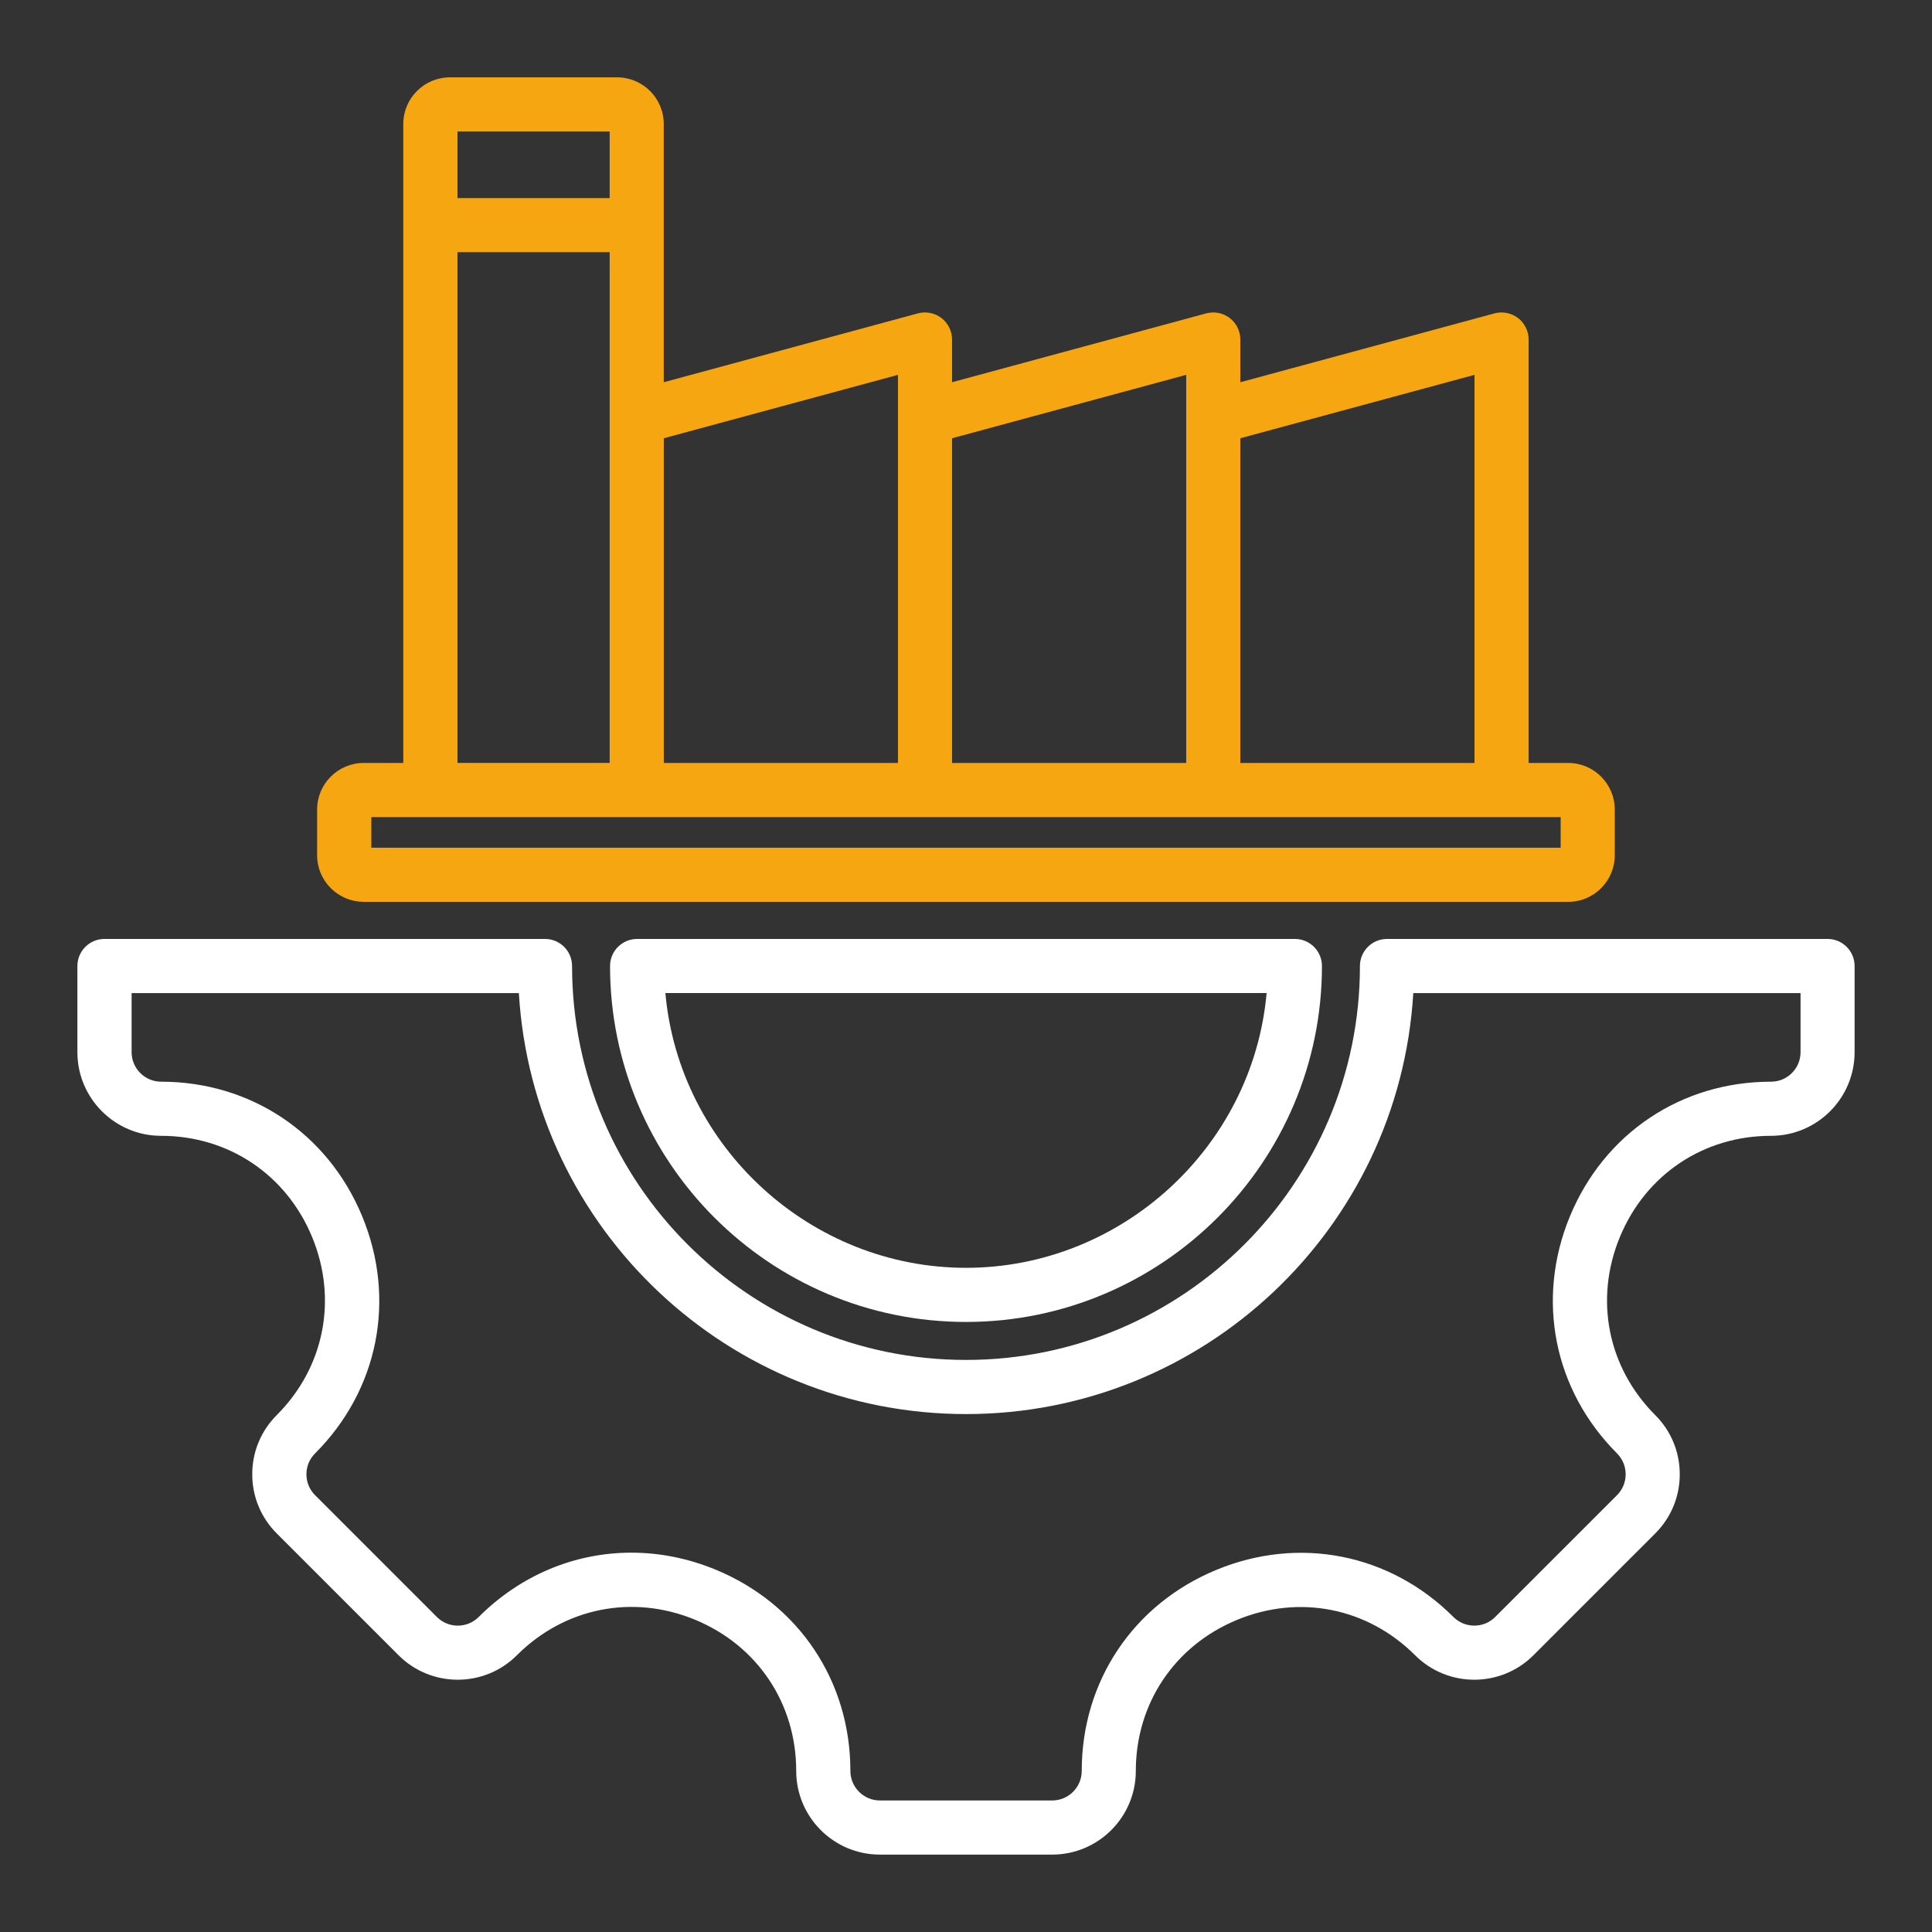
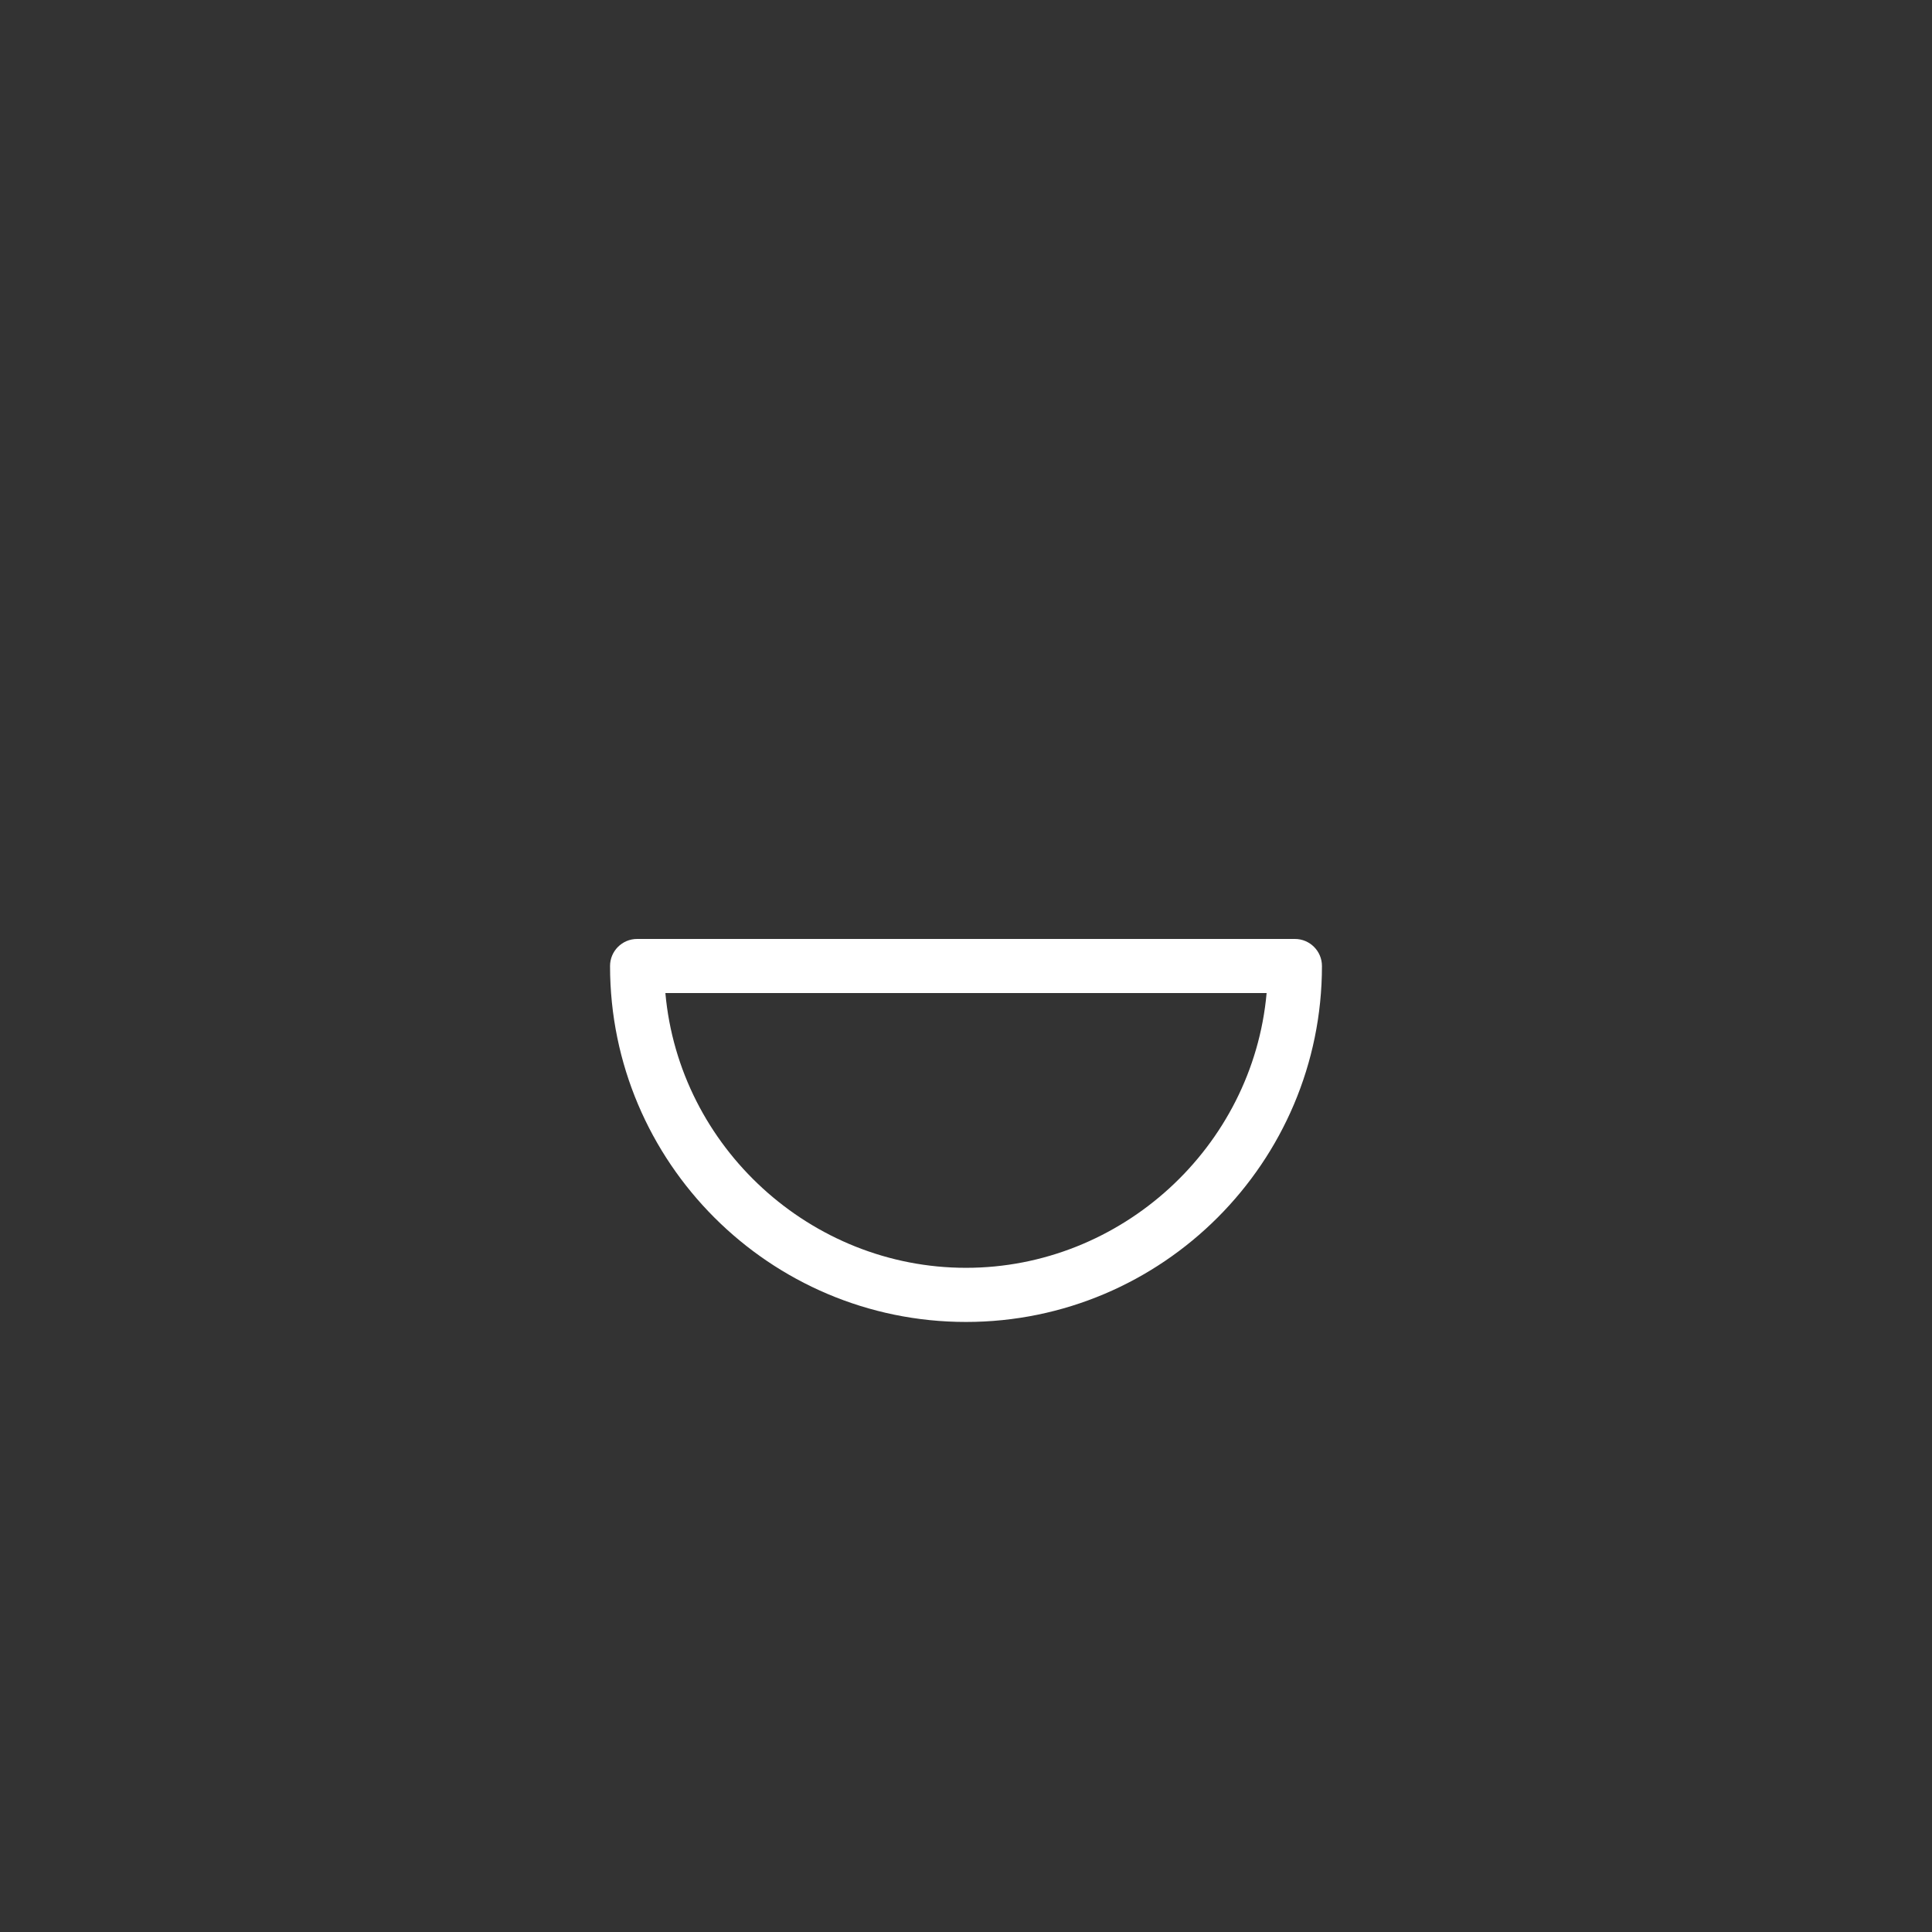
<svg xmlns="http://www.w3.org/2000/svg" id="Ebene_1" data-name="Ebene 1" viewBox="0 0 500 500">
  <rect x="0" y="0" width="500" height="500" fill="#333333" stroke="none" />
  <defs>
    <style>
      .cls-1 {
        fill: #fff;
      }

      .cls-2 {
        fill: #f6a611;
      }
    </style>
  </defs>
  <path class="cls-1" d="M164.88,243c-3.86,0-7,3.14-7,7,0,50.8,41.32,92.12,92.12,92.12s92.12-41.33,92.12-92.12c0-3.86-3.14-7-7-7h-170.23ZM327.8,257c-3.57,39.92-37.64,71.11-77.8,71.11s-74.23-31.19-77.8-71.11h155.6Z" />
-   <path class="cls-1" d="M477.92,245.05c-1.32-1.32-3.08-2.05-4.95-2.05h-114.02c-3.86,0-7,3.14-7,7,0,56.21-45.73,101.95-101.95,101.95s-101.95-45.73-101.95-101.95c0-3.86-3.14-7-7-7H27.03c-3.86,0-7,3.14-7,7v22.3c0,11.94,9.71,21.65,21.65,21.65,17.43,0,32.4,10.02,39.08,26.15,6.68,16.13,3.18,33.81-9.14,46.13-4.09,4.09-6.34,9.52-6.34,15.31s2.25,11.22,6.34,15.31l31.53,31.53c8.44,8.44,22.18,8.44,30.62,0,12.34-12.34,30.02-15.86,46.15-9.18,16.12,6.68,26.14,21.67,26.14,39.12,0,11.94,9.71,21.65,21.65,21.65h44.59c11.94,0,21.65-9.71,21.65-21.65,0-17.43,10.02-32.4,26.15-39.08,16.13-6.69,33.81-3.18,46.13,9.14,8.44,8.44,22.18,8.44,30.62,0l31.53-31.53c4.09-4.09,6.34-9.52,6.34-15.31s-2.25-11.22-6.34-15.31c-12.32-12.32-15.83-30-9.14-46.13,6.68-16.13,21.66-26.15,39.08-26.15,11.94,0,21.65-9.71,21.65-21.65v-22.3c0-1.87-.73-3.63-2.05-4.95ZM418.48,376.14c1.44,1.44,2.24,3.36,2.24,5.4s-.79,3.96-2.24,5.41l-31.53,31.53c-1.44,1.44-3.36,2.23-5.4,2.23-2.04,0-3.96-.79-5.4-2.23-16.4-16.4-39.93-21.07-61.4-12.18-21.47,8.89-34.8,28.83-34.8,52.02,0,4.21-3.43,7.64-7.64,7.64h-44.59c-4.21,0-7.64-3.43-7.64-7.64,0-23.22-13.33-43.17-34.79-52.06-7.1-2.94-14.47-4.43-21.92-4.43-14.73,0-28.76,5.91-39.49,16.65-2.98,2.98-7.83,2.98-10.81,0l-31.53-31.53c-1.44-1.44-2.24-3.36-2.24-5.4s.79-3.96,2.24-5.41c16.4-16.4,21.07-39.93,12.18-61.4-8.89-21.47-28.83-34.8-52.02-34.8-4.21,0-7.64-3.43-7.64-7.64v-15.29h100.22c3.66,61.13,54.41,108.95,115.74,108.95s112.08-47.82,115.74-108.95h100.22v15.29c0,4.22-3.43,7.64-7.64,7.64-23.2,0-43.13,13.33-52.03,34.8-8.89,21.47-4.22,44.99,12.18,61.4Z" />
-   <path class="cls-2" d="M94.15,233.4h311.7c6.65,0,12.05-5.41,12.05-12.06v-11.83c0-6.65-5.41-12.06-12.05-12.06h-10.24v-109.59c0-2.16-1.03-4.24-2.75-5.56-1.72-1.31-4-1.76-6.09-1.2l-65.77,17.82v-11.06c0-2.17-1.03-4.24-2.75-5.56-1.72-1.32-3.99-1.76-6.09-1.2l-65.77,17.82v-11.06c0-2.16-1.03-4.24-2.75-5.56-1.72-1.32-3.99-1.76-6.09-1.2l-65.77,17.82V32.08c0-6.65-5.41-12.06-12.06-12.06h-43.29c-6.65,0-12.06,5.41-12.06,12.06v165.37h-10.24c-6.65,0-12.06,5.41-12.06,12.05v11.84c0,6.65,5.41,12.05,12.06,12.05ZM118.4,51.26v-17.22h39.38v17.22h-39.38ZM118.4,197.45V65.26h39.38v132.18h-39.38ZM171.79,197.45v-84.03l60.6-16.41v100.44h-60.6ZM246.39,197.45v-84.03l60.6-16.41v100.44h-60.6ZM321,197.45v-84.03l60.6-16.41v100.44h-60.6ZM96.1,219.39v-7.93h307.8v7.93H96.1Z" />
</svg>